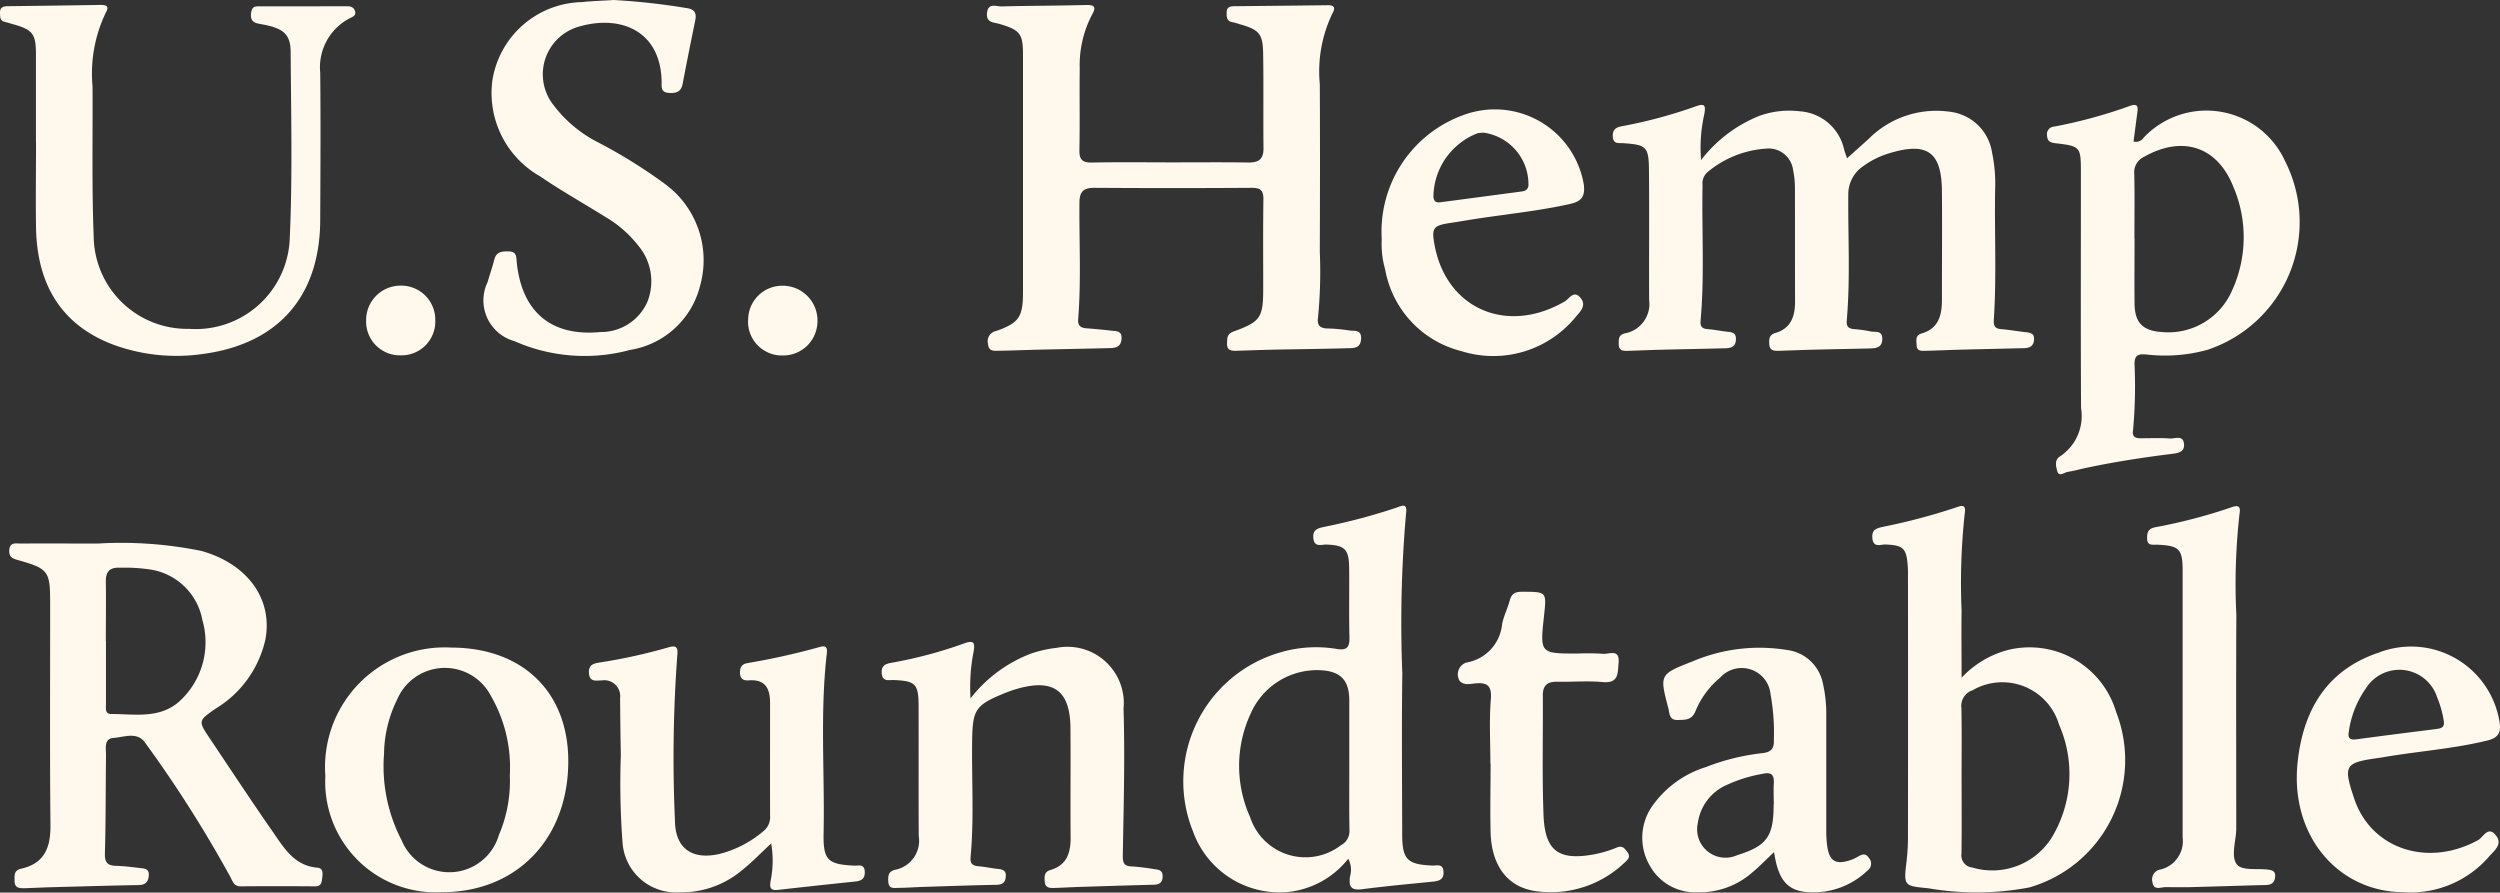
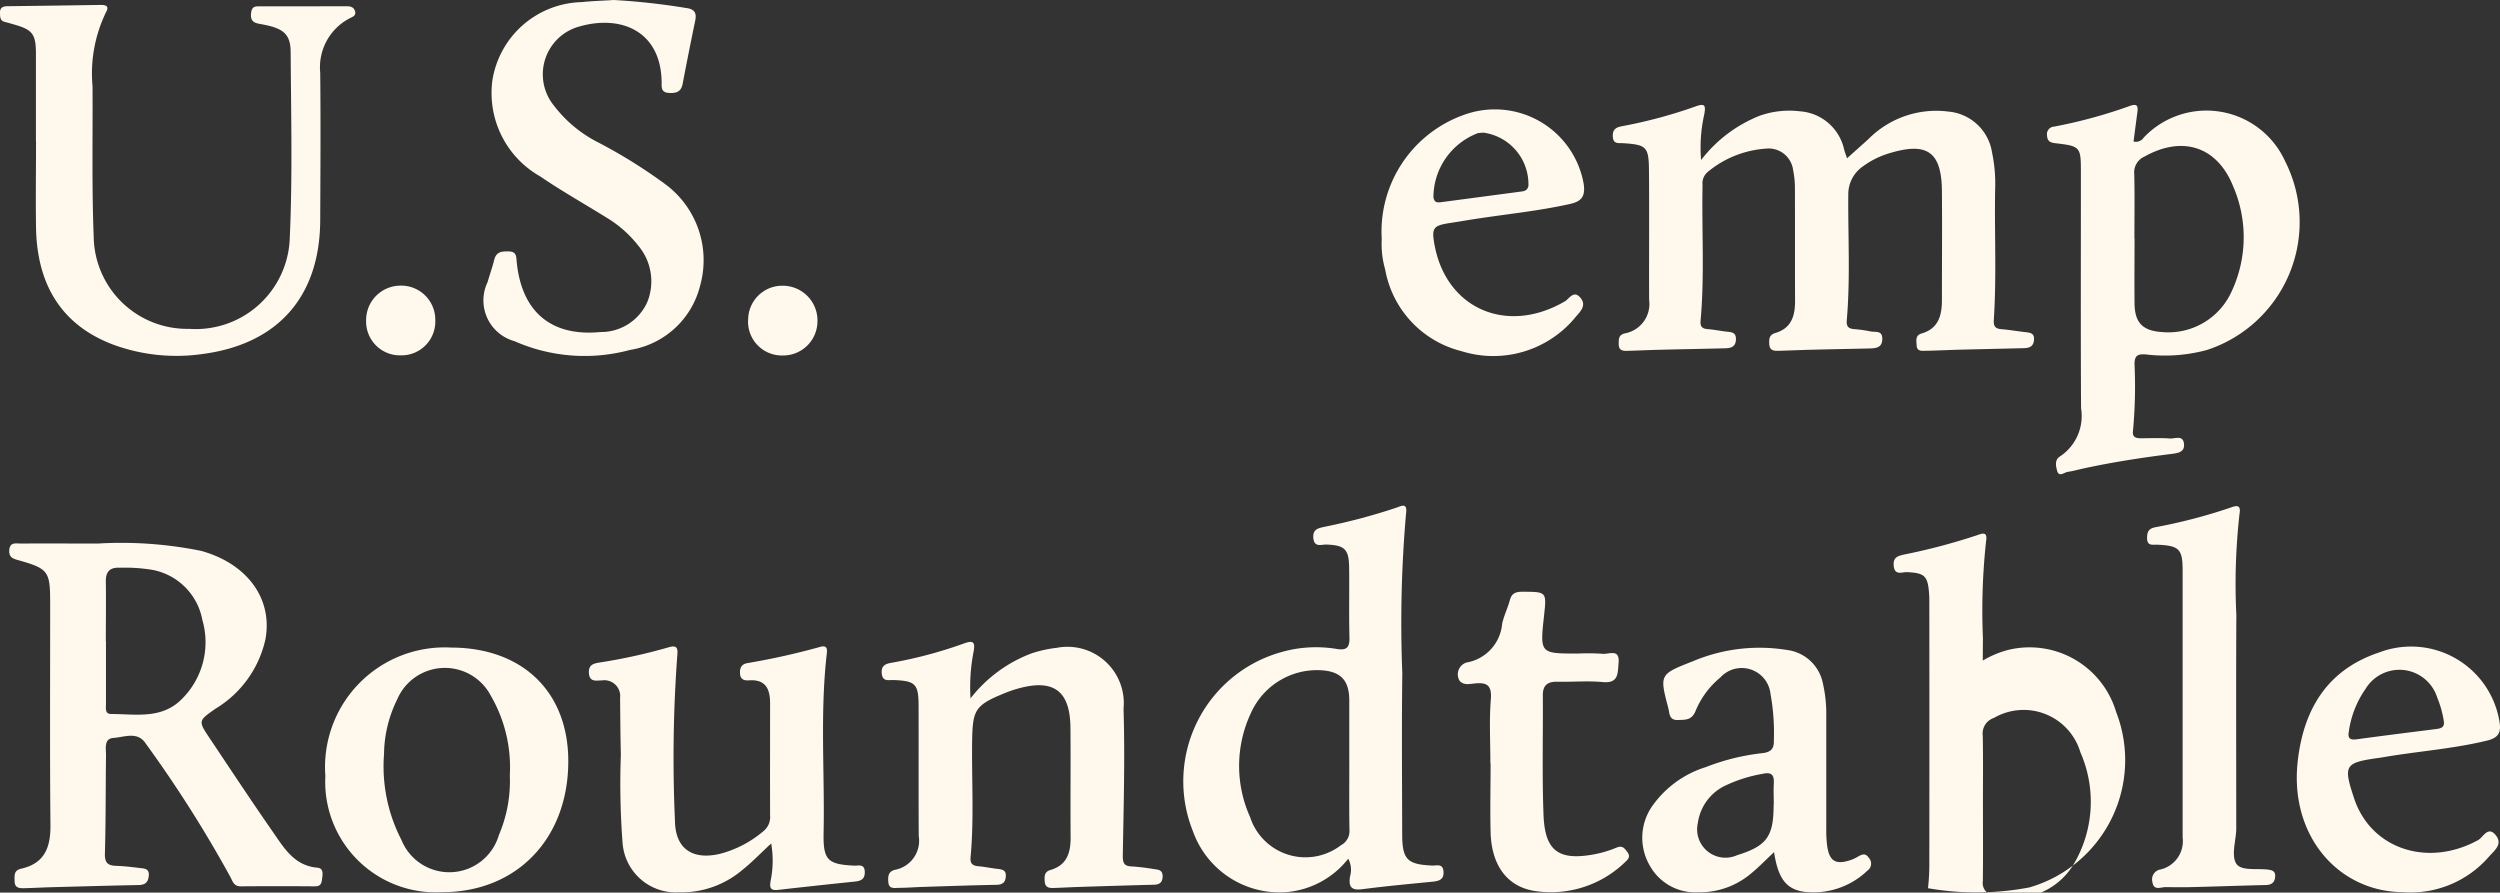
<svg xmlns="http://www.w3.org/2000/svg" id="Group_41329" data-name="Group 41329" width="118.285" height="42.231" viewBox="0 0 118.285 42.231">
  <rect x="0" y="0" width="118.285" height="42.231" fill="#333333" stroke="none" />
  <defs>
    <clipPath id="clip-path">
      <rect id="Rectangle_2131" data-name="Rectangle 2131" width="118.285" height="42.231" fill="none" />
    </clipPath>
  </defs>
  <g id="Group_41328" data-name="Group 41328" clip-path="url(#clip-path)">
-     <path id="Path_23351" data-name="Path 23351" d="M346.6,9.155c1.22,0,2.44-.012,3.66.006.486.007.725-.153.719-.671-.016-1.5.008-2.993-.016-4.488-.015-.938-.192-1.126-1.112-1.385a2.757,2.757,0,0,0-.332-.094c-.288-.043-.285-.251-.283-.466,0-.256.171-.289.373-.291q2.209-.021,4.417-.047c.316,0,.359.136.217.382a6.335,6.335,0,0,0-.6,3.351c.015,2.647.01,5.294,0,7.941a21.839,21.839,0,0,1-.085,3.1c-.053.363.082.507.436.52a7.809,7.809,0,0,1,1.03.093c.237.04.6-.062.573.4s-.354.434-.64.442c-1.173.034-2.347.044-3.52.068-.575.012-1.149.036-1.723.052-.241.006-.472,0-.46-.345.009-.254-.013-.451.328-.574,1.265-.456,1.383-.662,1.384-2.028,0-1.4-.011-2.808.009-4.212.006-.421-.134-.552-.555-.55q-3.729.025-7.459,0c-.514,0-.686.2-.69.693-.017,1.84.086,3.682-.06,5.52-.024.31.114.411.388.433.39.03.78.066,1.168.111.24.028.528-.009.495.4-.028.342-.242.418-.514.425-1.15.03-2.3.05-3.451.076-.6.014-1.2.042-1.793.049-.241,0-.532.066-.56-.328a.493.493,0,0,1,.385-.606c1.09-.38,1.27-.677,1.271-1.83q0-5.628,0-11.256c0-.983-.143-1.155-1.113-1.442-.261-.077-.633-.047-.59-.508.048-.51.435-.314.685-.32,1.311-.035,2.623-.031,3.934-.066.4-.011.6.024.345.467a5.157,5.157,0,0,0-.577,2.53c-.015,1.289.011,2.578-.015,3.867-.009.455.145.6.6.589,1.243-.025,2.486-.009,3.729-.008" transform="translate(-291.198 -1.472)" fill="#fff8ed" />
    <path id="Path_23352" data-name="Path 23352" d="M556.228,38.536a6.533,6.533,0,0,1,2.774-2.1,4.191,4.191,0,0,1,1.9-.211A2.306,2.306,0,0,1,563,38.036c.04.148.1.293.136.413.344-.308.681-.609,1.016-.911a4.513,4.513,0,0,1,3.781-1.3,2.293,2.293,0,0,1,2.064,1.931,7.223,7.223,0,0,1,.146,1.783c-.033,2.048.072,4.1-.062,6.143-.02.3.07.416.361.439.366.029.73.093,1.1.136.235.028.472.032.441.38-.027.3-.22.375-.471.382-1.035.026-2.071.047-3.106.074-.505.013-1.011.041-1.516.049-.2,0-.449.053-.461-.265-.008-.218-.079-.461.245-.556.788-.231.952-.853.952-1.57,0-1.726.014-3.453,0-5.179-.02-1.833-.693-2.311-2.445-1.788a4.1,4.1,0,0,0-1.294.634,1.6,1.6,0,0,0-.691,1.35c-.016,1.978.1,3.959-.072,5.934-.028.313.1.4.381.419a5.78,5.78,0,0,1,.751.108c.226.042.55-.061.549.347,0,.432-.309.449-.619.457-.9.021-1.795.037-2.692.059-.528.013-1.057.037-1.585.052-.216.006-.428,0-.45-.3-.018-.239-.016-.454.284-.542.752-.221.936-.8.934-1.5-.007-1.773,0-3.545-.006-5.317a4.238,4.238,0,0,0-.086-.891,1.165,1.165,0,0,0-1.278-1.016,4.813,4.813,0,0,0-2.772,1.112.706.706,0,0,0-.235.616c-.042,2.139.1,4.281-.093,6.417-.024.267.068.375.332.395.3.022.592.084.889.119.233.027.462.018.452.368s-.235.413-.5.42c-1.035.027-2.071.044-3.106.07-.505.012-1.011.037-1.516.051-.216.006-.423-.006-.423-.311,0-.235-.022-.443.3-.518a1.412,1.412,0,0,0,1.138-1.578c-.009-2.049.011-4.1-.008-6.146-.01-1.11-.128-1.2-1.221-1.272-.218-.014-.47.056-.49-.313-.018-.333.143-.436.431-.49A22.847,22.847,0,0,0,556,35.984c.446-.161.444.009.384.377a7.108,7.108,0,0,0-.152,2.174" transform="translate(-475.746 -30.959)" fill="#fff8ed" />
    <path id="Path_23353" data-name="Path 23353" d="M7.419,186.033a18.95,18.95,0,0,1,4.817.351c2.17.6,3.4,2.257,3.042,4.186a5.121,5.121,0,0,1-2.348,3.273c-.836.582-.841.582-.281,1.419.985,1.471,1.959,2.95,2.969,4.4.532.766,1.018,1.617,2.115,1.711.286.025.258.268.232.483s-.036.4-.341.4q-1.76-.015-3.521,0c-.3,0-.37-.211-.47-.419A58.91,58.91,0,0,0,9.615,195.5c-.385-.593-1.016-.3-1.522-.266-.472.029-.353.513-.357.841-.02,1.541-.008,3.083-.053,4.624-.013.435.131.576.531.588.367.011.734.054,1.1.1.221.026.481.014.445.374-.031.312-.178.43-.492.435-1.357.024-2.713.066-4.069.1-.436.012-.872.036-1.308.048-.239.006-.479,0-.48-.337,0-.251-.049-.506.312-.586,1.1-.246,1.395-1,1.385-2.056-.034-3.52-.011-7.041-.014-10.562,0-1.449-.095-1.577-1.471-1.969-.259-.074-.482-.12-.464-.471.021-.412.318-.324.551-.326,1.174-.007,2.347,0,3.711,0m.314,4.621c0,.989,0,1.977,0,2.965,0,.194-.059.479.245.479,1.113,0,2.291.24,3.231-.6a3.779,3.779,0,0,0,1.085-3.846,2.957,2.957,0,0,0-2.464-2.39,8.181,8.181,0,0,0-1.442-.085c-.471-.023-.669.184-.662.653.014.942,0,1.885,0,2.827" transform="translate(-2.72 -160.32)" fill="#fff8ed" />
    <path id="Path_23354" data-name="Path 23354" d="M704.963,37.665a.446.446,0,0,0,.476-.19A4.088,4.088,0,0,1,712.13,38.6a6.366,6.366,0,0,1-3.686,8.921,7.546,7.546,0,0,1-2.873.219c-.349-.03-.566-.005-.569.438a22.769,22.769,0,0,1-.072,3.172c-.043.294.129.354.366.353.46,0,.923-.022,1.381.011.235.016.619-.179.666.247.045.407-.294.446-.607.485-1.393.175-2.779.388-4.151.687-.247.054-.492.123-.742.16-.172.025-.418.274-.505-.061-.058-.223-.128-.513.156-.682a2.292,2.292,0,0,0,.979-2.272c-.021-3.73-.006-7.459-.008-11.189,0-1.174-.029-1.209-1.2-1.345-.245-.028-.387-.09-.4-.359a.357.357,0,0,1,.331-.427,23.385,23.385,0,0,0,3.59-.98c.372-.135.388.04.35.319-.061.451-.119.9-.179,1.366m.047,4.574c0,1.034-.011,2.068,0,3.1.013.906.391,1.282,1.3,1.341a3.283,3.283,0,0,0,3.295-1.925,6.058,6.058,0,0,0,.077-4.954c-.758-1.91-2.411-2.433-4.212-1.418a.81.81,0,0,0-.474.82c.024,1.01.008,2.022.008,3.033" transform="translate(-604.01 -30.967)" fill="#fff8ed" />
-     <path id="Path_23355" data-name="Path 23355" d="M645.264,181.349a4.6,4.6,0,0,1,2.2-1.312,4.272,4.272,0,0,1,5.108,2.931,6.27,6.27,0,0,1-4.1,8.305,13.357,13.357,0,0,1-4.8.038c-1.161-.105-1.152-.121-1.01-1.309a9.995,9.995,0,0,0,.063-1.171q.006-6.178,0-12.356c0-.138,0-.276-.012-.414-.058-.84-.214-.977-1.048-1.013-.23-.01-.583.175-.625-.3-.036-.415.2-.469.533-.542a29.147,29.147,0,0,0,3.395-.9c.261-.092.521-.2.443.27a30.482,30.482,0,0,0-.149,4.615c-.016,1.009,0,2.019,0,3.16m0,4.808c0,1.172.011,2.344-.006,3.515a.577.577,0,0,0,.522.66,3.315,3.315,0,0,0,3.773-1.459,5.805,5.805,0,0,0,.323-5.3,2.8,2.8,0,0,0-4.09-1.631.776.776,0,0,0-.531.84c.022,1.126.008,2.252.008,3.377" transform="translate(-552.451 -149.286)" fill="#fff8ed" />
+     <path id="Path_23355" data-name="Path 23355" d="M645.264,181.349a4.6,4.6,0,0,1,2.2-1.312,4.272,4.272,0,0,1,5.108,2.931,6.27,6.27,0,0,1-4.1,8.305,13.357,13.357,0,0,1-4.8.038a9.995,9.995,0,0,0,.063-1.171q.006-6.178,0-12.356c0-.138,0-.276-.012-.414-.058-.84-.214-.977-1.048-1.013-.23-.01-.583.175-.625-.3-.036-.415.2-.469.533-.542a29.147,29.147,0,0,0,3.395-.9c.261-.092.521-.2.443.27a30.482,30.482,0,0,0-.149,4.615c-.016,1.009,0,2.019,0,3.16m0,4.808c0,1.172.011,2.344-.006,3.515a.577.577,0,0,0,.522.66,3.315,3.315,0,0,0,3.773-1.459,5.805,5.805,0,0,0,.323-5.3,2.8,2.8,0,0,0-4.09-1.631.776.776,0,0,0-.531.84c.022,1.126.008,2.252.008,3.377" transform="translate(-552.451 -149.286)" fill="#fff8ed" />
    <path id="Path_23356" data-name="Path 23356" d="M412.884,189.837a4.171,4.171,0,0,1-2.923,1.577,4.353,4.353,0,0,1-4.419-2.874,6.349,6.349,0,0,1,4.182-8.484,5.968,5.968,0,0,1,2.6-.152c.512.09.634-.082.621-.564-.029-1.1,0-2.208-.015-3.312-.015-.851-.225-1.028-1.072-1.06-.237-.009-.584.155-.622-.312-.035-.427.243-.463.554-.533a28.313,28.313,0,0,0,3.394-.906c.229-.083.51-.234.44.268a59.6,59.6,0,0,0-.178,7.58c-.034,2.53-.01,5.061-.006,7.591,0,1.216.236,1.45,1.43,1.5.2.009.488-.107.523.266s-.178.464-.494.495c-1.121.11-2.243.215-3.36.359-.532.069-.637-.142-.566-.609a1.1,1.1,0,0,0-.086-.834m.05-4.469c0-1.011,0-2.022,0-3.033-.006-.957-.419-1.375-1.38-1.418a3.428,3.428,0,0,0-3.266,2.009,5.892,5.892,0,0,0-.046,4.942,2.753,2.753,0,0,0,4.3,1.328.753.753,0,0,0,.4-.726c-.018-1.034-.007-2.068-.007-3.1" transform="translate(-349.097 -149.203)" fill="#fff8ed" />
    <path id="Path_23357" data-name="Path 23357" d="M1.7,8.151q0-2.071,0-4.142c0-.952-.154-1.15-1.066-1.406-.133-.037-.264-.08-.4-.111C-.011,2.436.006,2.243,0,2.058c-.007-.245.137-.308.353-.311q2.208-.026,4.416-.061c.29,0,.4.087.239.361a6.638,6.638,0,0,0-.63,3.483c.015,2.37-.039,4.742.055,7.109a4.423,4.423,0,0,0,4.513,4.373,4.452,4.452,0,0,0,4.763-4.267c.134-2.939.062-5.889.043-8.833-.005-.839-.342-1.117-1.311-1.3-.3-.057-.609-.07-.564-.515.022-.218.084-.344.323-.344,1.4,0,2.808,0,4.212-.005.17,0,.325.04.384.227.071.224-.122.274-.253.345a2.607,2.607,0,0,0-1.392,2.568c.025,2.324.01,4.648,0,6.973-.011,3.612-1.987,5.874-5.58,6.343a8.67,8.67,0,0,1-4.215-.445C2.98,16.862,1.75,15,1.705,12.224c-.022-1.357,0-2.715,0-4.073" transform="translate(0 -1.453)" fill="#fff8ed" />
    <path id="Path_23358" data-name="Path 23358" d="M171.94,0a32.163,32.163,0,0,1,3.432.38c.4.05.5.244.42.609q-.308,1.486-.592,2.976c-.072.379-.3.452-.644.432-.4-.022-.347-.284-.351-.533-.038-2.368-1.888-3.184-3.9-2.608a2.345,2.345,0,0,0-1.2,3.735,6.094,6.094,0,0,0,2.1,1.748,24.38,24.38,0,0,1,3.215,2.007,4.471,4.471,0,0,1,1.611,4.754,4.077,4.077,0,0,1-3.322,3.057,8.213,8.213,0,0,1-5.471-.417,2,2,0,0,1-1.267-2.793c.1-.354.227-.7.314-1.058.1-.391.373-.4.691-.393.382.007.349.266.375.524.244,2.347,1.636,3.513,3.959,3.29a2.4,2.4,0,0,0,2.212-1.407,2.618,2.618,0,0,0-.412-2.669,5.505,5.505,0,0,0-1.547-1.359c-1.034-.645-2.1-1.243-3.106-1.93A4.53,4.53,0,0,1,166.2,3.79,4.386,4.386,0,0,1,170.426.1c.5-.054,1.01-.066,1.515-.1" transform="translate(-142.901)" fill="#fff8ed" />
    <path id="Path_23359" data-name="Path 23359" d="M306.075,222.534a6.6,6.6,0,0,1,2.876-2.127,5.821,5.821,0,0,1,1.208-.268,2.665,2.665,0,0,1,3.158,2.88c.07,2.3.005,4.6-.034,6.9-.006.373.027.556.442.564a9.97,9.97,0,0,1,1.027.125c.211.026.417.038.415.34s-.16.4-.433.4q-1.76.047-3.519.105c-.391.012-.781.035-1.172.048-.214.007-.431,0-.453-.291-.018-.234-.037-.47.263-.557.787-.229.966-.82.96-1.554-.014-1.727.008-3.454-.008-5.181-.016-1.749-.8-2.321-2.482-1.851a5.487,5.487,0,0,0-.588.2c-1.445.584-1.563.784-1.582,2.327-.022,1.818.094,3.637-.073,5.452-.028.311.1.405.378.428.3.024.592.091.889.123.222.024.42.056.4.346-.014.271-.13.4-.429.409-1.173.021-2.346.064-3.52.1-.368.012-.735.042-1.1.043-.211,0-.487.081-.511-.286-.017-.27-.006-.491.331-.57a1.4,1.4,0,0,0,1.109-1.6c-.012-2.049,0-4.1-.007-6.148,0-1.051-.152-1.187-1.183-1.227-.232-.009-.523.094-.56-.317-.035-.392.21-.459.5-.507a20.745,20.745,0,0,0,3.395-.909c.4-.142.537-.1.454.37a8.7,8.7,0,0,0-.149,2.218" transform="translate(-260.158 -189.488)" fill="#fff8ed" />
    <path id="Path_23360" data-name="Path 23360" d="M210.232,230.619c-.508.47-.917.9-1.375,1.262a4.454,4.454,0,0,1-2.993,1.049,2.526,2.526,0,0,1-2.664-2.359,36.79,36.79,0,0,1-.08-4.139c-.021-.9-.027-1.795-.036-2.692a.751.751,0,0,0-.862-.836c-.254,0-.582.1-.613-.345s.29-.464.582-.514a25.921,25.921,0,0,0,3.163-.7c.387-.117.48-.018.436.378a66.384,66.384,0,0,0-.111,7.795c.008,1.345.819,1.9,2.131,1.591a5.19,5.19,0,0,0,2.063-1.079.847.847,0,0,0,.308-.728c-.006-1.773,0-3.546,0-5.319,0-.659-.2-1.138-.993-1.082-.218.015-.413-.029-.43-.322-.015-.269.066-.444.351-.494a33.524,33.524,0,0,0,3.433-.765c.313-.089.352.059.322.317-.326,2.823-.093,5.657-.151,8.485-.026,1.285.193,1.485,1.448,1.546.2.01.486-.1.5.287.013.336-.163.435-.456.465q-1.819.188-3.637.394c-.373.043-.42-.1-.36-.435a4.746,4.746,0,0,0,.025-1.761" transform="translate(-173.745 -190.711)" fill="#fff8ed" />
    <path id="Path_23361" data-name="Path 23361" d="M116.9,233.275a5.231,5.231,0,0,1-5.512-5.5,5.662,5.662,0,0,1,5.952-6.074c3.4.008,5.559,2.121,5.542,5.415-.019,3.652-2.459,6.164-5.981,6.159m3.215-5.538a6.744,6.744,0,0,0-.9-3.758,2.452,2.452,0,0,0-4.426.168,5.96,5.96,0,0,0-.626,2.591,7.572,7.572,0,0,0,.826,4.068,2.442,2.442,0,0,0,4.608-.234,6.483,6.483,0,0,0,.517-2.835" transform="translate(-95.994 -191.062)" fill="#fff8ed" />
    <path id="Path_23362" data-name="Path 23362" d="M568.484,231.356c-.4.373-.711.7-1.06.987a3.769,3.769,0,0,1-2.539.912,2.46,2.46,0,0,1-2.288-1.277,2.618,2.618,0,0,1,.094-2.758,4.86,4.86,0,0,1,2.564-1.888,10.457,10.457,0,0,1,2.672-.66c.4-.045.565-.2.548-.606a10.223,10.223,0,0,0-.159-2.2,1.368,1.368,0,0,0-2.372-.775,4.043,4.043,0,0,0-1.179,1.6c-.182.429-.48.4-.831.413-.425.012-.387-.315-.452-.561-.419-1.595-.42-1.6,1.154-2.216a8.091,8.091,0,0,1,4.462-.537,1.98,1.98,0,0,1,1.7,1.595,6.368,6.368,0,0,1,.157,1.506q0,2.693,0,5.387a5.818,5.818,0,0,0,.04.757c.1.755.406.937,1.132.688a1.8,1.8,0,0,0,.312-.147c.192-.111.37-.2.531.051a.4.4,0,0,1-.065.6,3.694,3.694,0,0,1-2.976,1.007c-.858-.115-1.254-.619-1.442-1.872m-.015-2.267c0-.321-.017-.643,0-.962.026-.411-.079-.589-.543-.48a6.669,6.669,0,0,0-1.7.531,2.3,2.3,0,0,0-1.349,1.789,1.341,1.341,0,0,0,1.854,1.528c1.415-.442,1.732-.883,1.731-2.405" transform="translate(-484.547 -191.037)" fill="#fff8ed" />
    <path id="Path_23363" data-name="Path 23363" d="M472.98,43.819a5.86,5.86,0,0,1,3.839-5.867,4.267,4.267,0,0,1,5.718,3.261c.086.616-.141.824-.663.94-1.6.355-3.224.5-4.832.763-.272.045-.544.091-.817.132-.808.121-.893.233-.753,1.011.547,3.049,3.422,4.3,6.17,2.7.207-.12.415-.543.729-.183s.022.645-.2.9a5.031,5.031,0,0,1-5.422,1.637,4.864,4.864,0,0,1-3.609-3.874,4.3,4.3,0,0,1-.16-1.426m4.825-5.037a2.1,2.1,0,0,0-.28.024,3.257,3.257,0,0,0-2.1,3.025c.04.278.2.262.39.236l3.688-.489c.181-.024.358-.026.417-.27a2.466,2.466,0,0,0-2.118-2.526" transform="translate(-407.604 -32.499)" fill="#fff8ed" />
    <path id="Path_23364" data-name="Path 23364" d="M791.383,233.134c-3.086-.008-5.379-2.663-5.015-6.133.26-2.471,1.37-4.381,3.857-5.209a4.237,4.237,0,0,1,5.687,3.223c.094.507.01.8-.558.941-1.659.407-3.362.513-5.036.81-.023,0-.046.005-.069.009-1.666.231-1.732.338-1.2,1.938.8,2.383,3.489,3.263,5.866,1.953.231-.127.46-.686.829-.229.344.426-.06.721-.307,1a4.922,4.922,0,0,1-4.059,1.7m1.909-8.093a4.883,4.883,0,0,0-.313-1.121,1.874,1.874,0,0,0-3.39-.408,4.637,4.637,0,0,0-.793,2.028c-.063.324.08.4.382.356,1.249-.17,2.5-.326,3.749-.484.224-.028.415-.078.364-.369" transform="translate(-677.66 -190.921)" fill="#fff8ed" />
    <path id="Path_23365" data-name="Path 23365" d="M735.913,191.289c-.227.015-.535.159-.592-.239a.477.477,0,0,1,.4-.6,1.38,1.38,0,0,0,1.029-1.518q0-6.314,0-12.627c0-1.023-.172-1.171-1.193-1.218-.214-.01-.484.076-.489-.3,0-.285.049-.458.387-.526a25.5,25.5,0,0,0,3.6-.942c.274-.1.454-.095.39.281a29.651,29.651,0,0,0-.153,4.819c-.018,3.266-.005,6.532-.005,9.8,0,.115,0,.23,0,.345-.019.549-.243,1.225,0,1.611.226.361.975.219,1.5.284.2.025.361.078.342.33-.021.283-.172.395-.45.4-1.195.029-2.39.072-3.584.1-.39.01-.78,0-1.17,0" transform="translate(-633.481 -149.315)" fill="#fff8ed" />
    <path id="Path_23366" data-name="Path 23366" d="M500.609,210.732c0-1.012-.059-2.029.021-3.035.052-.656-.165-.815-.752-.757-.237.023-.521.1-.719-.116a.586.586,0,0,1,.315-.872,2.039,2.039,0,0,0,1.691-1.829c.078-.38.261-.736.362-1.113.087-.327.262-.41.6-.408,1.145.007,1.145-.009,1.02,1.142-.195,1.782-.195,1.782,1.605,1.782a10.45,10.45,0,0,1,1.172.012c.292.033.816-.267.751.437-.045.49.008.975-.758.9-.707-.066-1.425,0-2.138-.016-.45-.008-.691.154-.688.637.012,1.886-.038,3.774.032,5.658.064,1.72.715,2.184,2.411,1.869a5.371,5.371,0,0,0,1.053-.318c.271-.112.366.034.5.208.151.2.067.328-.087.465a5.046,5.046,0,0,1-4.314,1.379c-1.3-.215-2.03-1.232-2.067-2.787-.026-1.081,0-2.162,0-3.243Z" transform="translate(-430.093 -174.604)" fill="#fff8ed" />
    <path id="Path_23367" data-name="Path 23367" d="M127,101.094a1.6,1.6,0,0,1-1.646-1.657,1.629,1.629,0,0,1,1.6-1.641,1.612,1.612,0,0,1,1.672,1.628,1.6,1.6,0,0,1-1.627,1.67" transform="translate(-108.031 -84.281)" fill="#fff8ed" />
    <path id="Path_23368" data-name="Path 23368" d="M256.139,99.433A1.613,1.613,0,0,1,257.8,97.8a1.644,1.644,0,0,1,1.617,1.7,1.622,1.622,0,0,1-1.648,1.6,1.6,1.6,0,0,1-1.635-1.662" transform="translate(-220.74 -84.281)" fill="#fff8ed" />
  </g>
</svg>